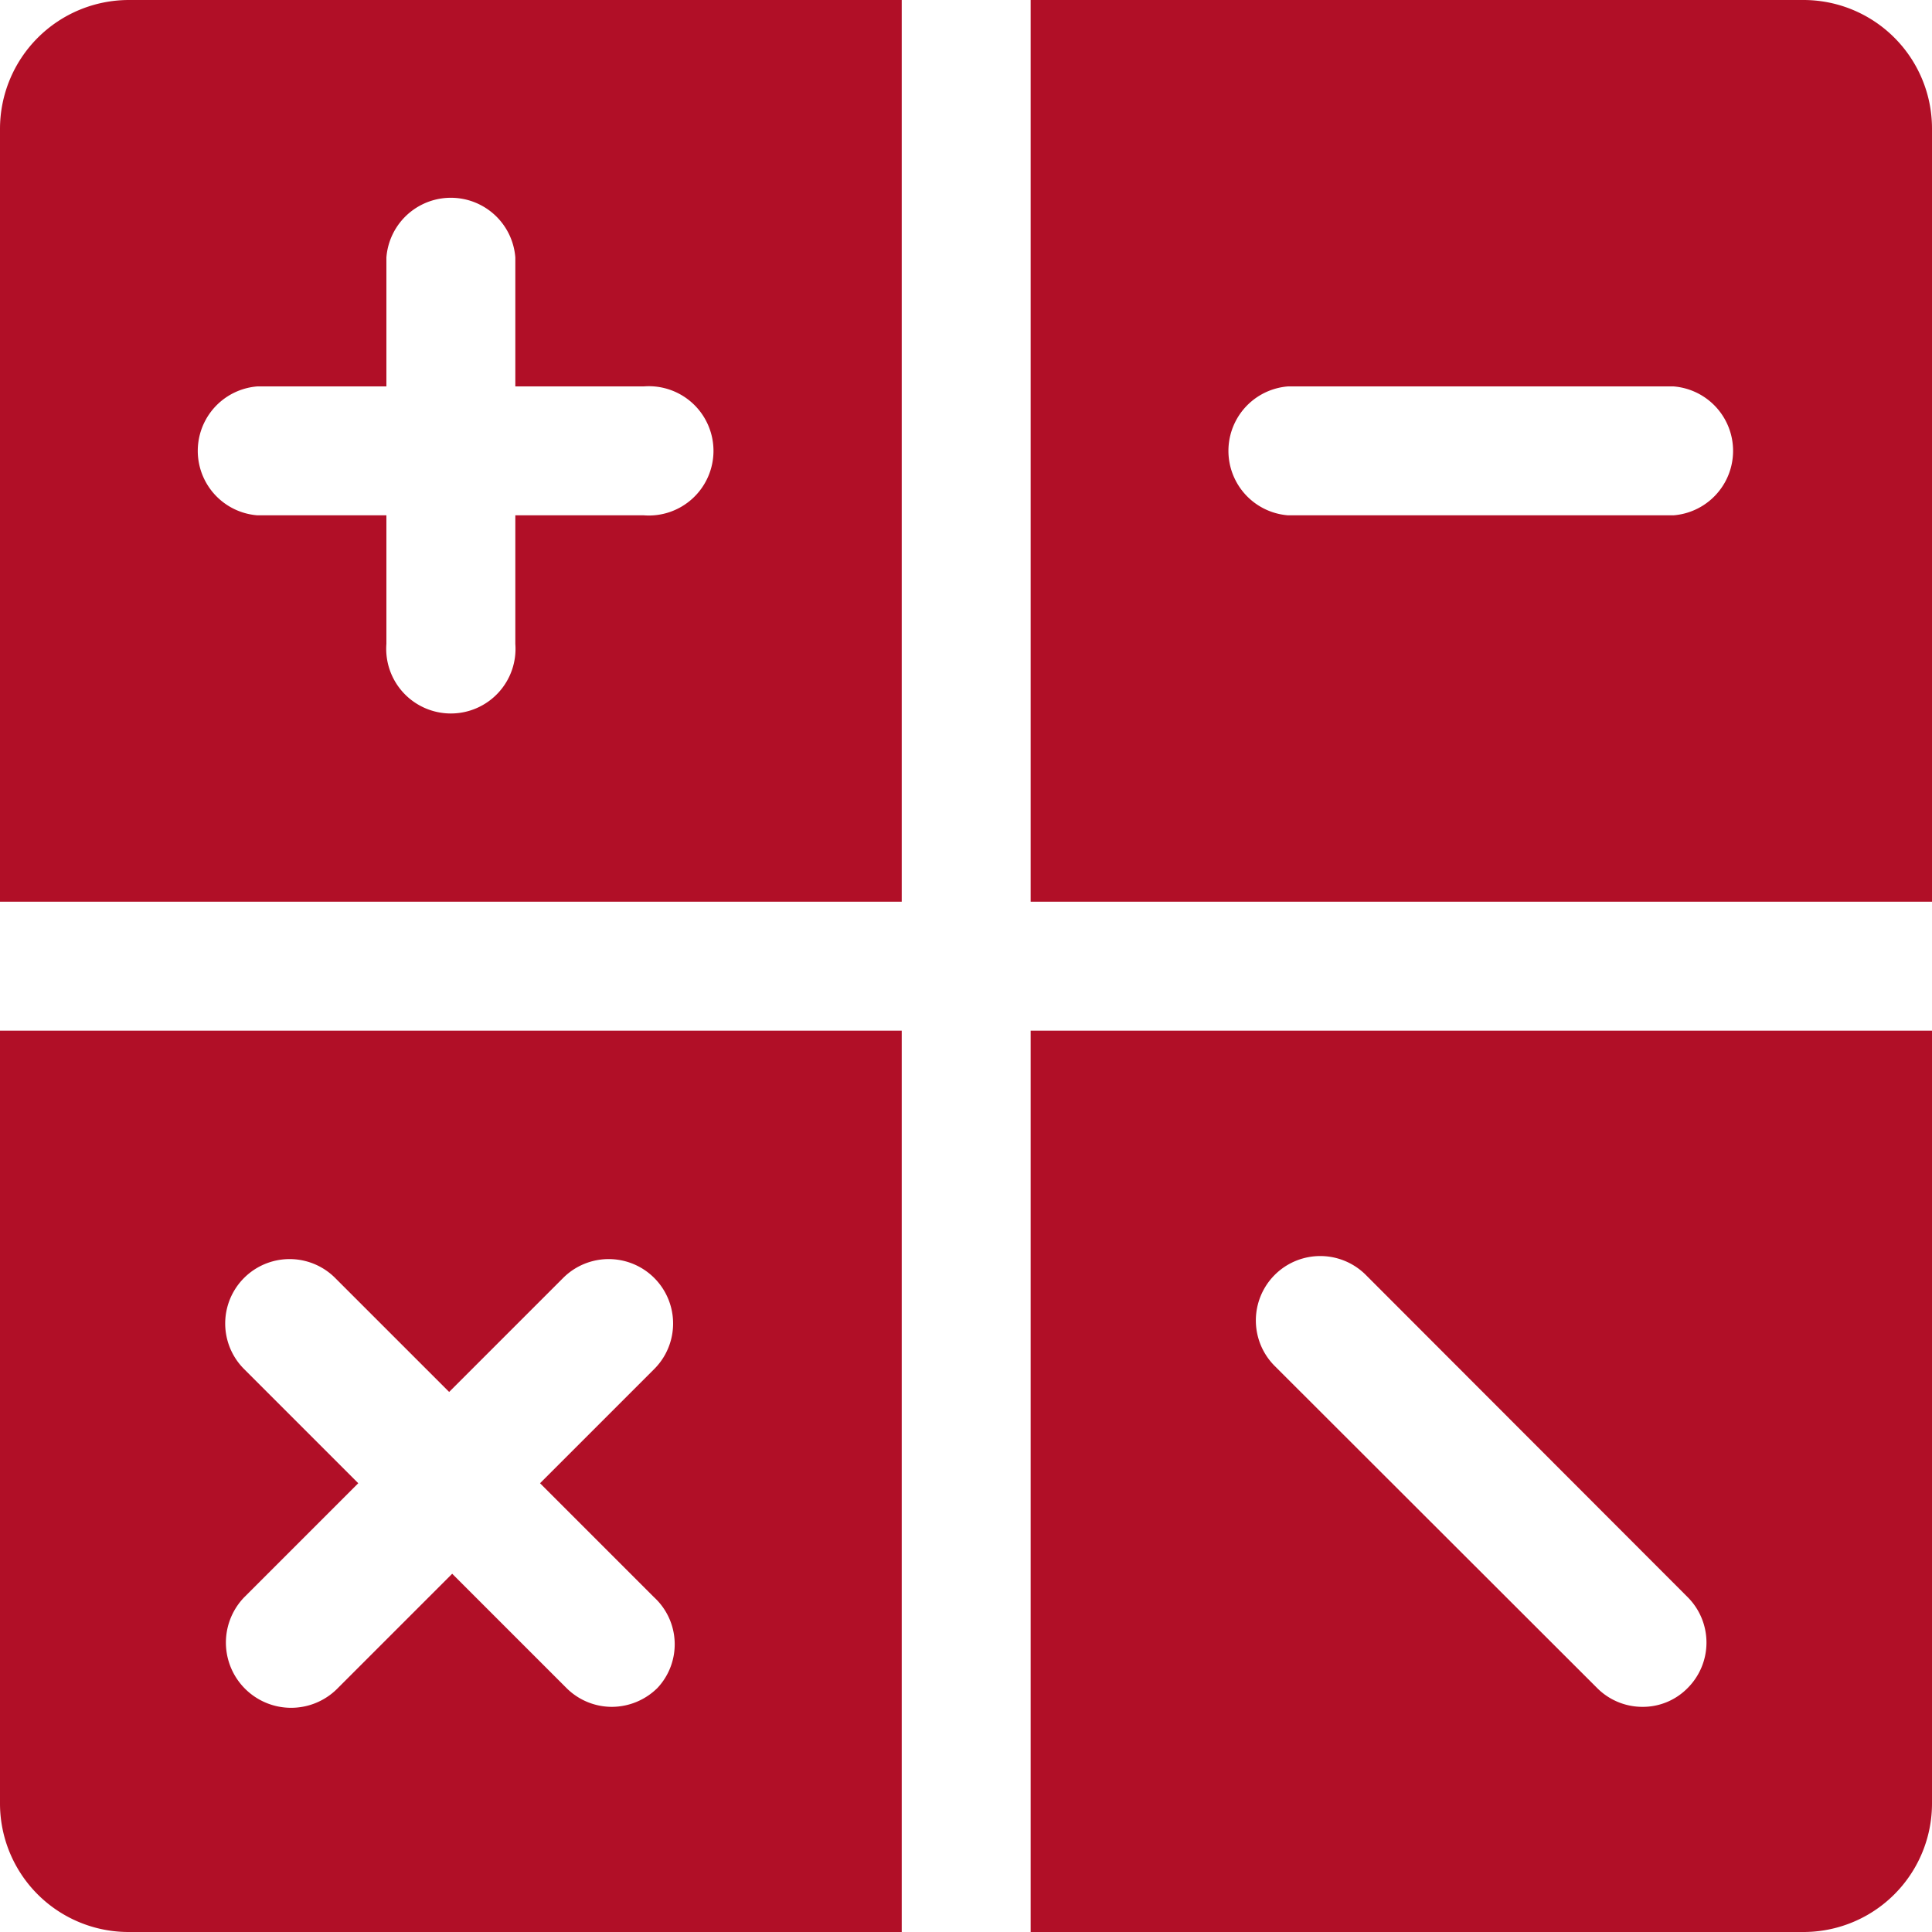
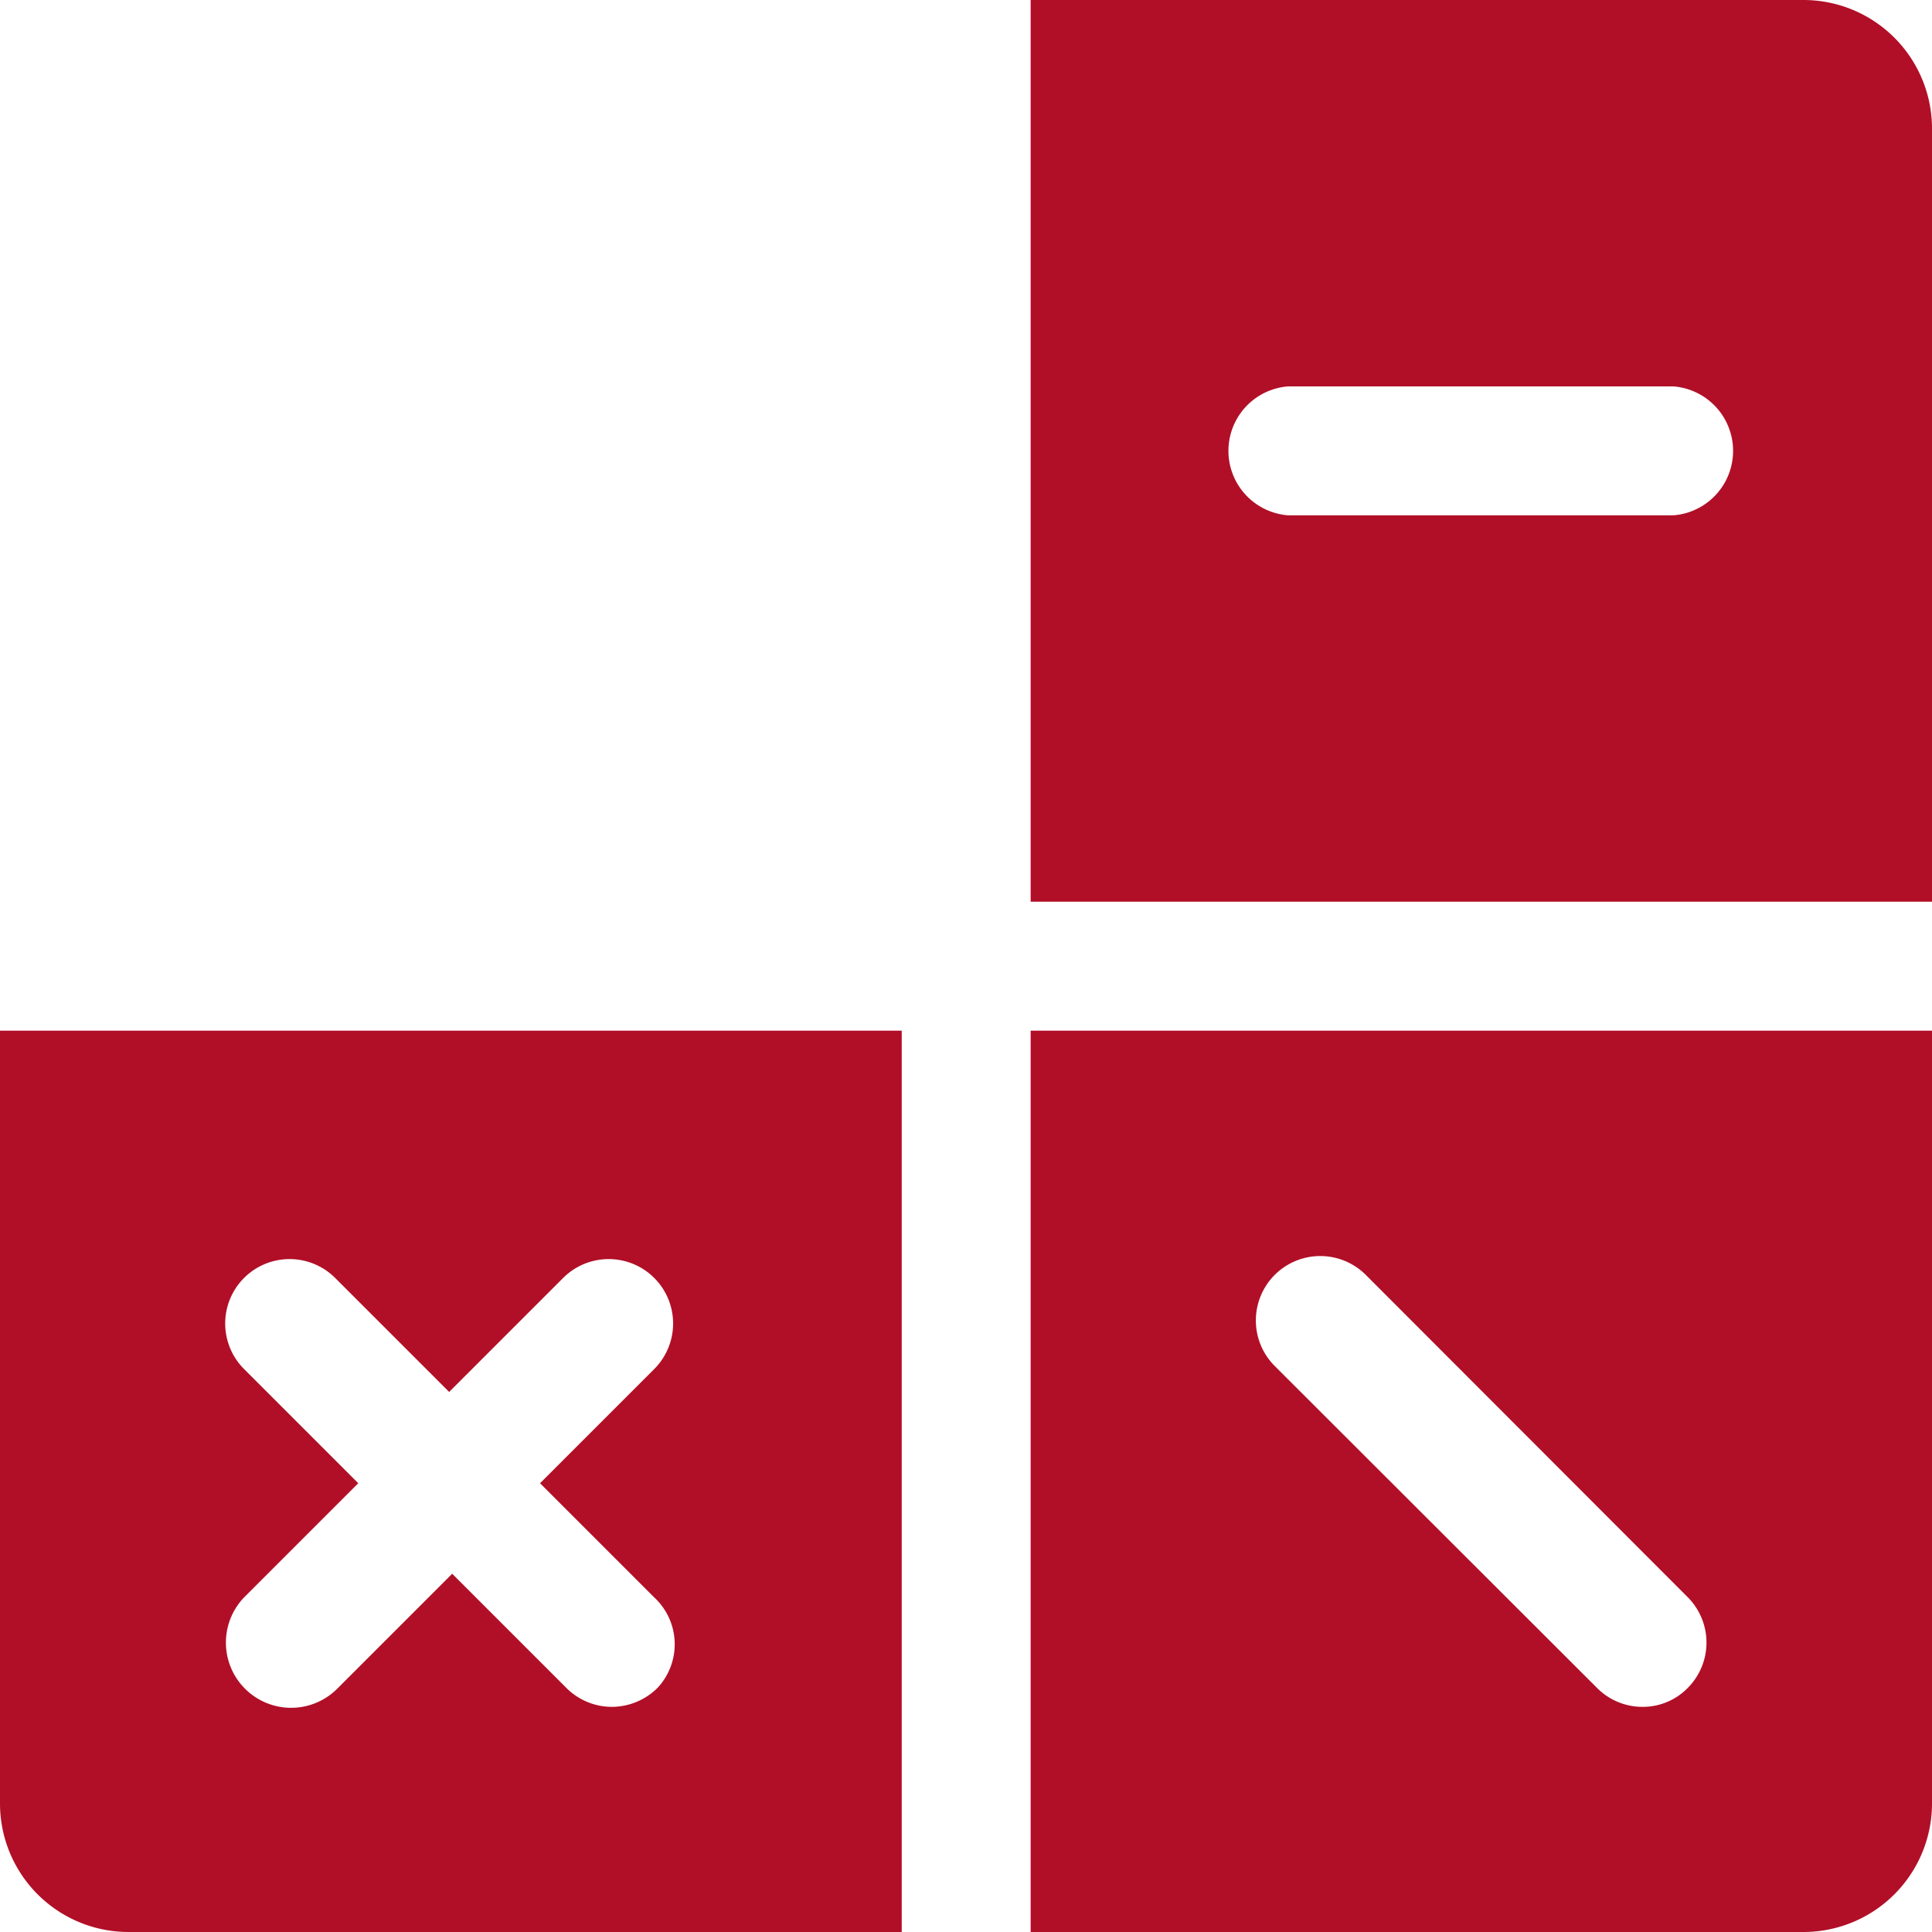
<svg xmlns="http://www.w3.org/2000/svg" viewBox="0 0 50.8 50.8">
  <defs>
    <style>.cls-1{fill:#b10f27;}</style>
  </defs>
  <title>comptabilitat</title>
  <g id="Capa_2" data-name="Capa 2">
    <g id="HOME">
-       <path class="cls-1" d="M23.71,23.71V0H3.39A3.39,3.39,0,0,0,0,3.39V23.71ZM6.77,10.16h3.39V6.77a1.7,1.7,0,0,1,3.39,0v3.39h3.38a1.7,1.7,0,1,1,0,3.39H13.55v3.38a1.7,1.7,0,1,1-3.39,0V13.55H6.77a1.7,1.7,0,0,1,0-3.39Z" />
      <path class="cls-1" d="M23.71,27.1H0V47.42A3.38,3.38,0,0,0,3.39,50.8H23.71ZM17.29,44.38a1.71,1.71,0,0,1-1.2.5,1.69,1.69,0,0,1-1.2-.5l-3-3-3,3A1.69,1.69,0,0,1,6.42,42l3-3-3-3a1.69,1.69,0,1,1,2.39-2.4l3,3,3-3a1.69,1.69,0,1,1,2.39,2.4l-3,3,3,3A1.68,1.68,0,0,1,17.29,44.38Z" />
      <path class="cls-1" d="M27.1,27.1V50.8H47.42a3.38,3.38,0,0,0,3.38-3.38V27.1ZM44.38,44.38a1.65,1.65,0,0,1-1.2.5,1.68,1.68,0,0,1-1.19-.5l-8.47-8.46a1.69,1.69,0,0,1,2.39-2.4L44.38,42A1.69,1.69,0,0,1,44.38,44.38Z" />
      <path class="cls-1" d="M27.1,23.71H50.8V3.39A3.38,3.38,0,0,0,47.42,0H27.1Zm6.77-13.55H44a1.7,1.7,0,0,1,0,3.39H33.87a1.7,1.7,0,0,1,0-3.39Z" />
    </g>
  </g>
</svg>